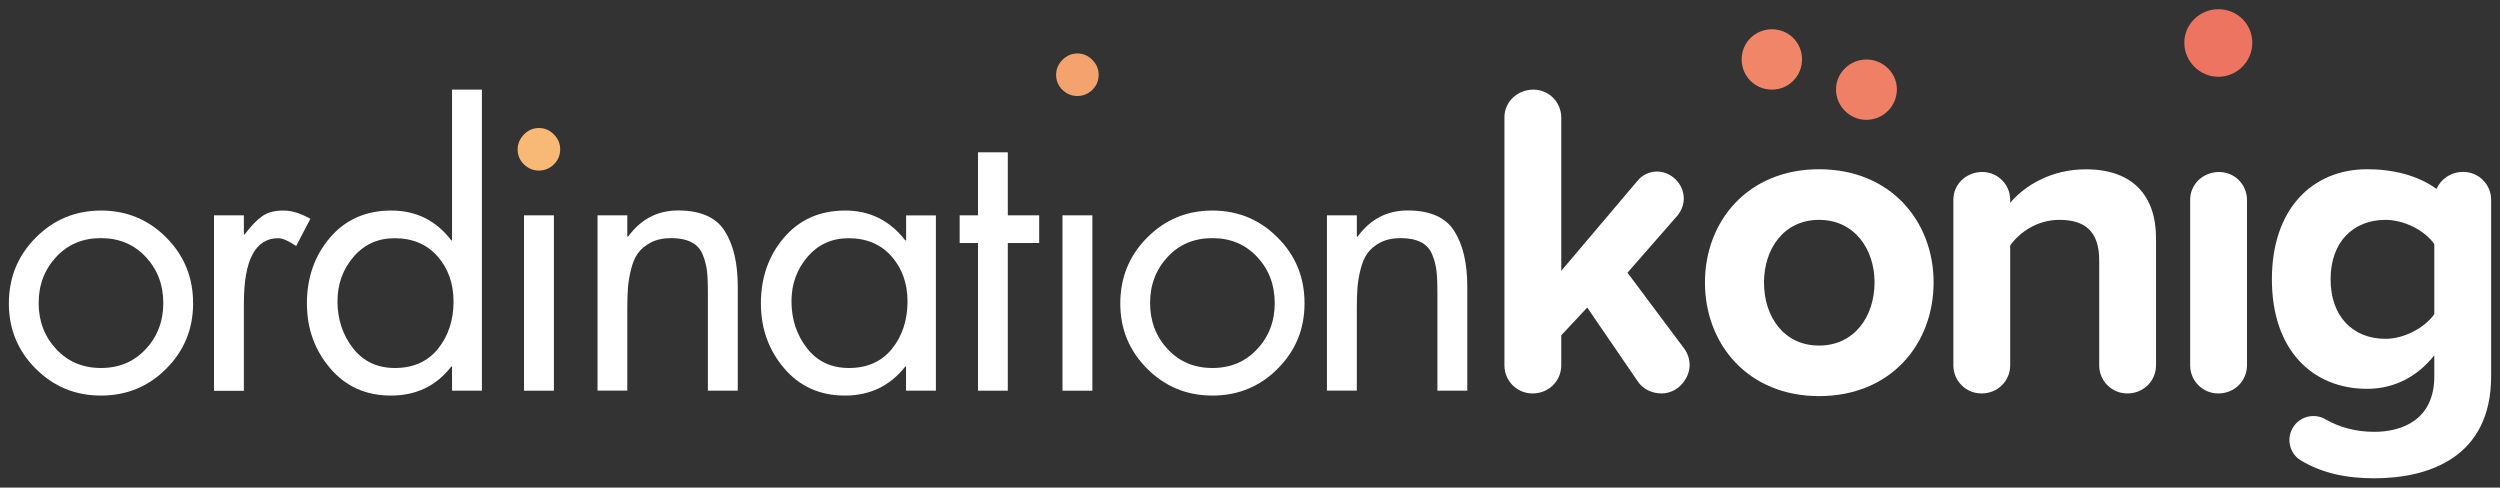
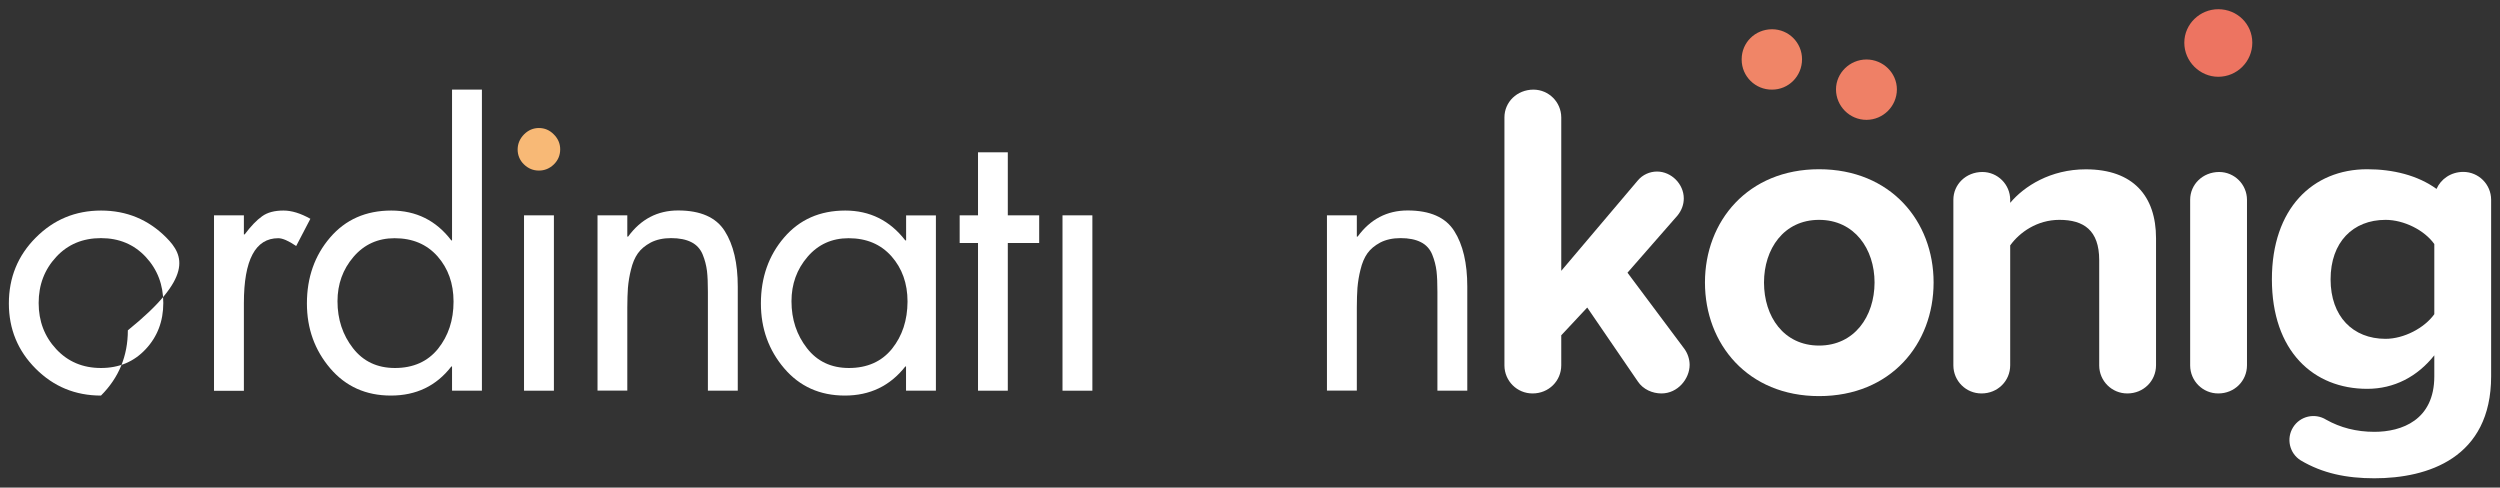
<svg xmlns="http://www.w3.org/2000/svg" version="1.1" id="Ebene_1" x="0px" y="0px" width="282px" height="55px" viewBox="0 0 282 55" style="enable-background:new 0 0 282 55;" xml:space="preserve">
  <rect x="0" y="0" width="282" height="55" fill="#333333" stroke="none" />
  <style type="text/css">
	.st0{fill:#FFFFFF;}
	.st1{fill:#F8B976;}
	.st2{fill:#F4A36F;}
	.st3{fill:#F08567;}
	.st4{fill:#EF8066;}
	.st5{fill:#ED7461;}
</style>
-   <path class="st0" d="M18.76,26.8c-2.02-2.03-4.47-3.05-7.36-3.05c-2.89,0-5.34,1.02-7.36,3.05C2.01,28.83,1,31.31,1,34.23  c0,2.89,1.01,5.34,3.03,7.36c2.02,2.02,4.47,3.03,7.36,3.03c2.89,0,5.35-1.01,7.36-3.03c2.02-2.02,3.03-4.47,3.03-7.36  C21.79,31.31,20.78,28.83,18.76,26.8z M16.44,39.38c-1.32,1.42-3,2.13-5.05,2.13c-2.05,0-3.73-0.71-5.05-2.13  c-1.32-1.42-1.98-3.15-1.98-5.2c0-2.05,0.66-3.78,1.98-5.2c1.31-1.42,3-2.12,5.05-2.12c2.05,0,3.73,0.71,5.05,2.12  c1.32,1.42,1.98,3.15,1.98,5.2C18.42,36.23,17.76,37.97,16.44,39.38z" />
+   <path class="st0" d="M18.76,26.8c-2.02-2.03-4.47-3.05-7.36-3.05c-2.89,0-5.34,1.02-7.36,3.05C2.01,28.83,1,31.31,1,34.23  c0,2.89,1.01,5.34,3.03,7.36c2.02,2.02,4.47,3.03,7.36,3.03c2.02-2.02,3.03-4.47,3.03-7.36  C21.79,31.31,20.78,28.83,18.76,26.8z M16.44,39.38c-1.32,1.42-3,2.13-5.05,2.13c-2.05,0-3.73-0.71-5.05-2.13  c-1.32-1.42-1.98-3.15-1.98-5.2c0-2.05,0.66-3.78,1.98-5.2c1.31-1.42,3-2.12,5.05-2.12c2.05,0,3.73,0.71,5.05,2.12  c1.32,1.42,1.98,3.15,1.98,5.2C18.42,36.23,17.76,37.97,16.44,39.38z" />
  <path class="st0" d="M27.51,24.29v2.15h0.09c0.7-0.93,1.35-1.61,1.96-2.04c0.6-0.44,1.41-0.65,2.42-0.65c0.92,0,1.93,0.31,3.03,0.93  l-1.6,3.07c-0.87-0.59-1.54-0.88-2.02-0.88c-2.58,0-3.88,2.44-3.88,7.32v9.89h-3.37V24.29H27.51z" />
  <path class="st0" d="M50.99,10.11v17.01h-0.08c-1.71-2.25-3.97-3.37-6.78-3.37c-2.86,0-5.16,1.02-6.9,3.05  c-1.74,2.03-2.61,4.51-2.61,7.43c0,2.83,0.88,5.27,2.63,7.32c1.75,2.05,4.03,3.07,6.84,3.07c2.86,0,5.13-1.09,6.82-3.28h0.08v2.73  h3.37V10.11H50.99z M49.41,39.34c-1.16,1.44-2.79,2.17-4.86,2.17c-1.99,0-3.57-0.74-4.73-2.23c-1.16-1.49-1.75-3.25-1.75-5.3  c0-1.93,0.6-3.6,1.81-5.01c1.2-1.4,2.75-2.1,4.63-2.1c2.02,0,3.63,0.68,4.84,2.04c1.2,1.36,1.81,3.06,1.81,5.11  C51.16,36.12,50.57,37.89,49.41,39.34z" />
  <rect x="59.11" y="24.29" class="st0" width="3.37" height="19.78" />
  <path class="st0" d="M70.76,24.29v2.4h0.09c1.43-1.96,3.31-2.95,5.64-2.95c2.52,0,4.28,0.77,5.26,2.32  c0.98,1.54,1.47,3.63,1.47,6.27v11.74h-3.37V32.92c0-0.95-0.03-1.73-0.1-2.34c-0.08-0.64-0.24-1.26-0.48-1.85  c-0.24-0.61-0.69-1.12-1.28-1.41c-0.6-0.31-1.37-0.46-2.29-0.46c-0.9,0-1.66,0.17-2.3,0.5c-0.63,0.34-1.11,0.74-1.45,1.22  c-0.34,0.48-0.6,1.09-0.78,1.85c-0.17,0.67-0.28,1.35-0.34,2.04c-0.04,0.6-0.07,1.34-0.07,2.21v9.38H67.4V24.29  C67.4,24.29,70.76,24.29,70.76,24.29z" />
  <path class="st0" d="M102.2,27.12h-0.08c-1.74-2.25-4-3.37-6.78-3.37c-2.86,0-5.16,1.02-6.9,3.05c-1.74,2.03-2.61,4.51-2.61,7.43  c0,2.83,0.88,5.27,2.63,7.32c1.75,2.05,4.03,3.07,6.84,3.07c2.83,0,5.1-1.09,6.82-3.28h0.08v2.73h3.37V24.3h-3.36V27.12z   M100.62,39.34c-1.16,1.44-2.79,2.17-4.86,2.17c-1.99,0-3.57-0.74-4.73-2.23c-1.16-1.49-1.75-3.25-1.75-5.3  c0-1.93,0.6-3.6,1.81-5.01c1.2-1.4,2.75-2.1,4.63-2.1c2.02,0,3.63,0.68,4.84,2.04c1.2,1.36,1.81,3.06,1.81,5.11  C102.36,36.12,101.78,37.89,100.62,39.34z" />
  <polygon class="st0" points="113.68,27.41 113.68,44.07 110.32,44.07 110.32,27.41 108.25,27.41 108.25,24.29 110.32,24.29   110.32,17.18 113.68,17.18 113.68,24.29 117.22,24.29 117.22,27.41 " />
  <rect x="119.85" y="24.29" class="st0" width="3.37" height="19.78" />
-   <path class="st0" d="M144.12,26.8c-2.02-2.03-4.48-3.05-7.36-3.05c-2.89,0-5.34,1.02-7.36,3.05c-2.02,2.03-3.03,4.51-3.03,7.43  c0,2.89,1.01,5.34,3.03,7.36c2.02,2.02,4.48,3.03,7.36,3.03c2.89,0,5.35-1.01,7.36-3.03c2.02-2.02,3.03-4.47,3.03-7.36  C147.16,31.31,146.15,28.83,144.12,26.8z M141.81,39.38c-1.32,1.42-3,2.13-5.05,2.13c-2.05,0-3.73-0.71-5.05-2.13  c-1.32-1.42-1.98-3.15-1.98-5.2c0-2.05,0.66-3.78,1.98-5.2c1.31-1.42,3-2.12,5.05-2.12c2.05,0,3.73,0.71,5.05,2.12  c1.32,1.42,1.98,3.15,1.98,5.2C143.79,36.23,143.13,37.97,141.81,39.38z" />
  <path class="st0" d="M153.05,24.29v2.4h0.09c1.43-1.96,3.31-2.95,5.64-2.95c2.52,0,4.28,0.77,5.26,2.32  c0.98,1.54,1.47,3.63,1.47,6.27v11.74h-3.37V32.92c0-0.95-0.03-1.73-0.1-2.34c-0.08-0.64-0.24-1.26-0.48-1.85  c-0.24-0.61-0.69-1.12-1.28-1.41c-0.6-0.31-1.37-0.46-2.29-0.46c-0.9,0-1.66,0.17-2.3,0.5c-0.63,0.34-1.11,0.74-1.45,1.22  c-0.34,0.48-0.6,1.09-0.78,1.85c-0.17,0.67-0.28,1.35-0.34,2.04c-0.04,0.6-0.07,1.34-0.07,2.21v9.38h-3.37V24.29  C149.68,24.29,153.05,24.29,153.05,24.29z" />
  <path class="st1" d="M59.11,15.16c0.48-0.48,1.04-0.72,1.68-0.72c0.65,0,1.21,0.24,1.68,0.72c0.48,0.48,0.72,1.04,0.72,1.68  c0,0.67-0.24,1.24-0.72,1.71c-0.48,0.46-1.04,0.69-1.68,0.69c-0.65,0-1.2-0.23-1.68-0.69c-0.47-0.44-0.73-1.06-0.72-1.71  C58.4,16.2,58.64,15.64,59.11,15.16z" />
-   <path class="st2" d="M119.85,6.75c0.48-0.48,1.04-0.72,1.68-0.72s1.21,0.24,1.68,0.72c0.48,0.48,0.72,1.04,0.72,1.68  c0,0.67-0.24,1.24-0.72,1.71c-0.48,0.46-1.04,0.69-1.68,0.69s-1.2-0.23-1.68-0.69c-0.47-0.44-0.73-1.06-0.72-1.71  C119.13,7.79,119.37,7.23,119.85,6.75z" />
  <path class="st0" d="M187.41,44.38c-1.01,0-2.07-0.45-2.67-1.36l-5.7-8.33l-2.93,3.13v3.38c0,1.77-1.41,3.18-3.23,3.18  c-1.75,0.01-3.17-1.4-3.18-3.15c0-0.01,0-0.02,0-0.03V13.24c0-1.72,1.41-3.13,3.28-3.13c1.72,0.01,3.12,1.4,3.13,3.13v17.31  l8.63-10.19c0.55-0.66,1.36-1.01,2.17-1.01c1.62,0,3.02,1.41,3.02,3.03c0,0.71-0.25,1.36-0.7,1.92l-5.65,6.46l6.41,8.58  c0.4,0.55,0.6,1.21,0.6,1.82C190.59,42.71,189.27,44.38,187.41,44.38L187.41,44.38z" />
  <path class="st0" d="M205.19,19.09c-8.02,0-12.87,5.85-12.87,12.77c0,6.96,4.85,12.82,12.87,12.82c8.07,0,12.92-5.85,12.92-12.82  C218.11,24.95,213.26,19.09,205.19,19.09z M205.19,38.98c-3.99,0-6.21-3.28-6.21-7.11c0-3.78,2.22-7.07,6.21-7.07  c3.99,0,6.26,3.28,6.26,7.07C211.44,35.7,209.17,38.98,205.19,38.98z" />
  <path class="st0" d="M239.97,44.38c-1.75,0.01-3.17-1.4-3.18-3.15c0-0.01,0-0.02,0-0.03V29.34c0-3.38-1.76-4.54-4.49-4.54  c-2.52,0-4.49,1.41-5.55,2.88V41.2c0,1.77-1.41,3.18-3.23,3.18c-1.75,0.01-3.17-1.4-3.18-3.15c0-0.01,0-0.02,0-0.03V22.53  c0-1.72,1.41-3.13,3.28-3.13c1.72,0.01,3.12,1.4,3.13,3.13v0.35c1.57-1.87,4.54-3.78,8.53-3.78c5.35,0,7.92,3.03,7.92,7.77V41.2  C243.2,42.97,241.79,44.38,239.97,44.38L239.97,44.38z" />
  <path class="st0" d="M250.23,44.38c-1.75,0.01-3.17-1.4-3.18-3.15c0-0.01,0-0.02,0-0.03V22.53c0-1.72,1.41-3.13,3.28-3.13  c1.72,0.01,3.12,1.4,3.13,3.13V41.2C253.46,42.97,252.05,44.38,250.23,44.38L250.23,44.38z" />
  <path class="st0" d="M277.87,19.39c-1.4,0-2.54,0.8-3.03,1.92c-2.11-1.53-4.9-2.22-7.82-2.22c-6.16,0-10.75,4.44-10.75,12.41  c0,8.12,4.69,12.36,10.75,12.36c3.03,0,5.65-1.36,7.57-3.78v2.37c0,4.94-3.68,6.26-6.76,6.26c-2.03,0-3.84-0.47-5.44-1.37  c-1.27-0.79-2.94-0.41-3.73,0.86c-0.79,1.27-0.41,2.94,0.86,3.73c2.46,1.46,5.15,2.02,8.31,2.02c6.01,0,13.17-2.27,13.17-11.51  V22.52C280.99,20.8,279.6,19.4,277.87,19.39z M274.59,35.44c-1.11,1.56-3.43,2.78-5.5,2.78c-3.68,0-6.2-2.52-6.2-6.71  c0-4.19,2.52-6.71,6.2-6.71c2.07,0,4.39,1.16,5.5,2.73V35.44z" />
  <path class="st3" d="M199.89,10.11c-1.88,0.02-3.42-1.49-3.43-3.37c0-0.02,0-0.04,0-0.06c0-1.87,1.51-3.38,3.43-3.38  c1.87,0,3.38,1.51,3.38,3.38c0,0,0,0,0,0C203.27,8.6,201.75,10.11,199.89,10.11z" />
  <path class="st4" d="M210.54,13.52c-1.9,0-3.43-1.54-3.44-3.43c0-1.87,1.57-3.38,3.44-3.38c1.87,0,3.43,1.51,3.43,3.38  C213.96,11.98,212.43,13.51,210.54,13.52z" />
  <path class="st5" d="M254.06,4.82c0,2.12-1.72,3.84-3.84,3.84c0,0,0,0,0,0c-2.07,0-3.83-1.72-3.83-3.84c0-2.12,1.77-3.78,3.83-3.78  C252.35,1.04,254.06,2.7,254.06,4.82z" />
</svg>